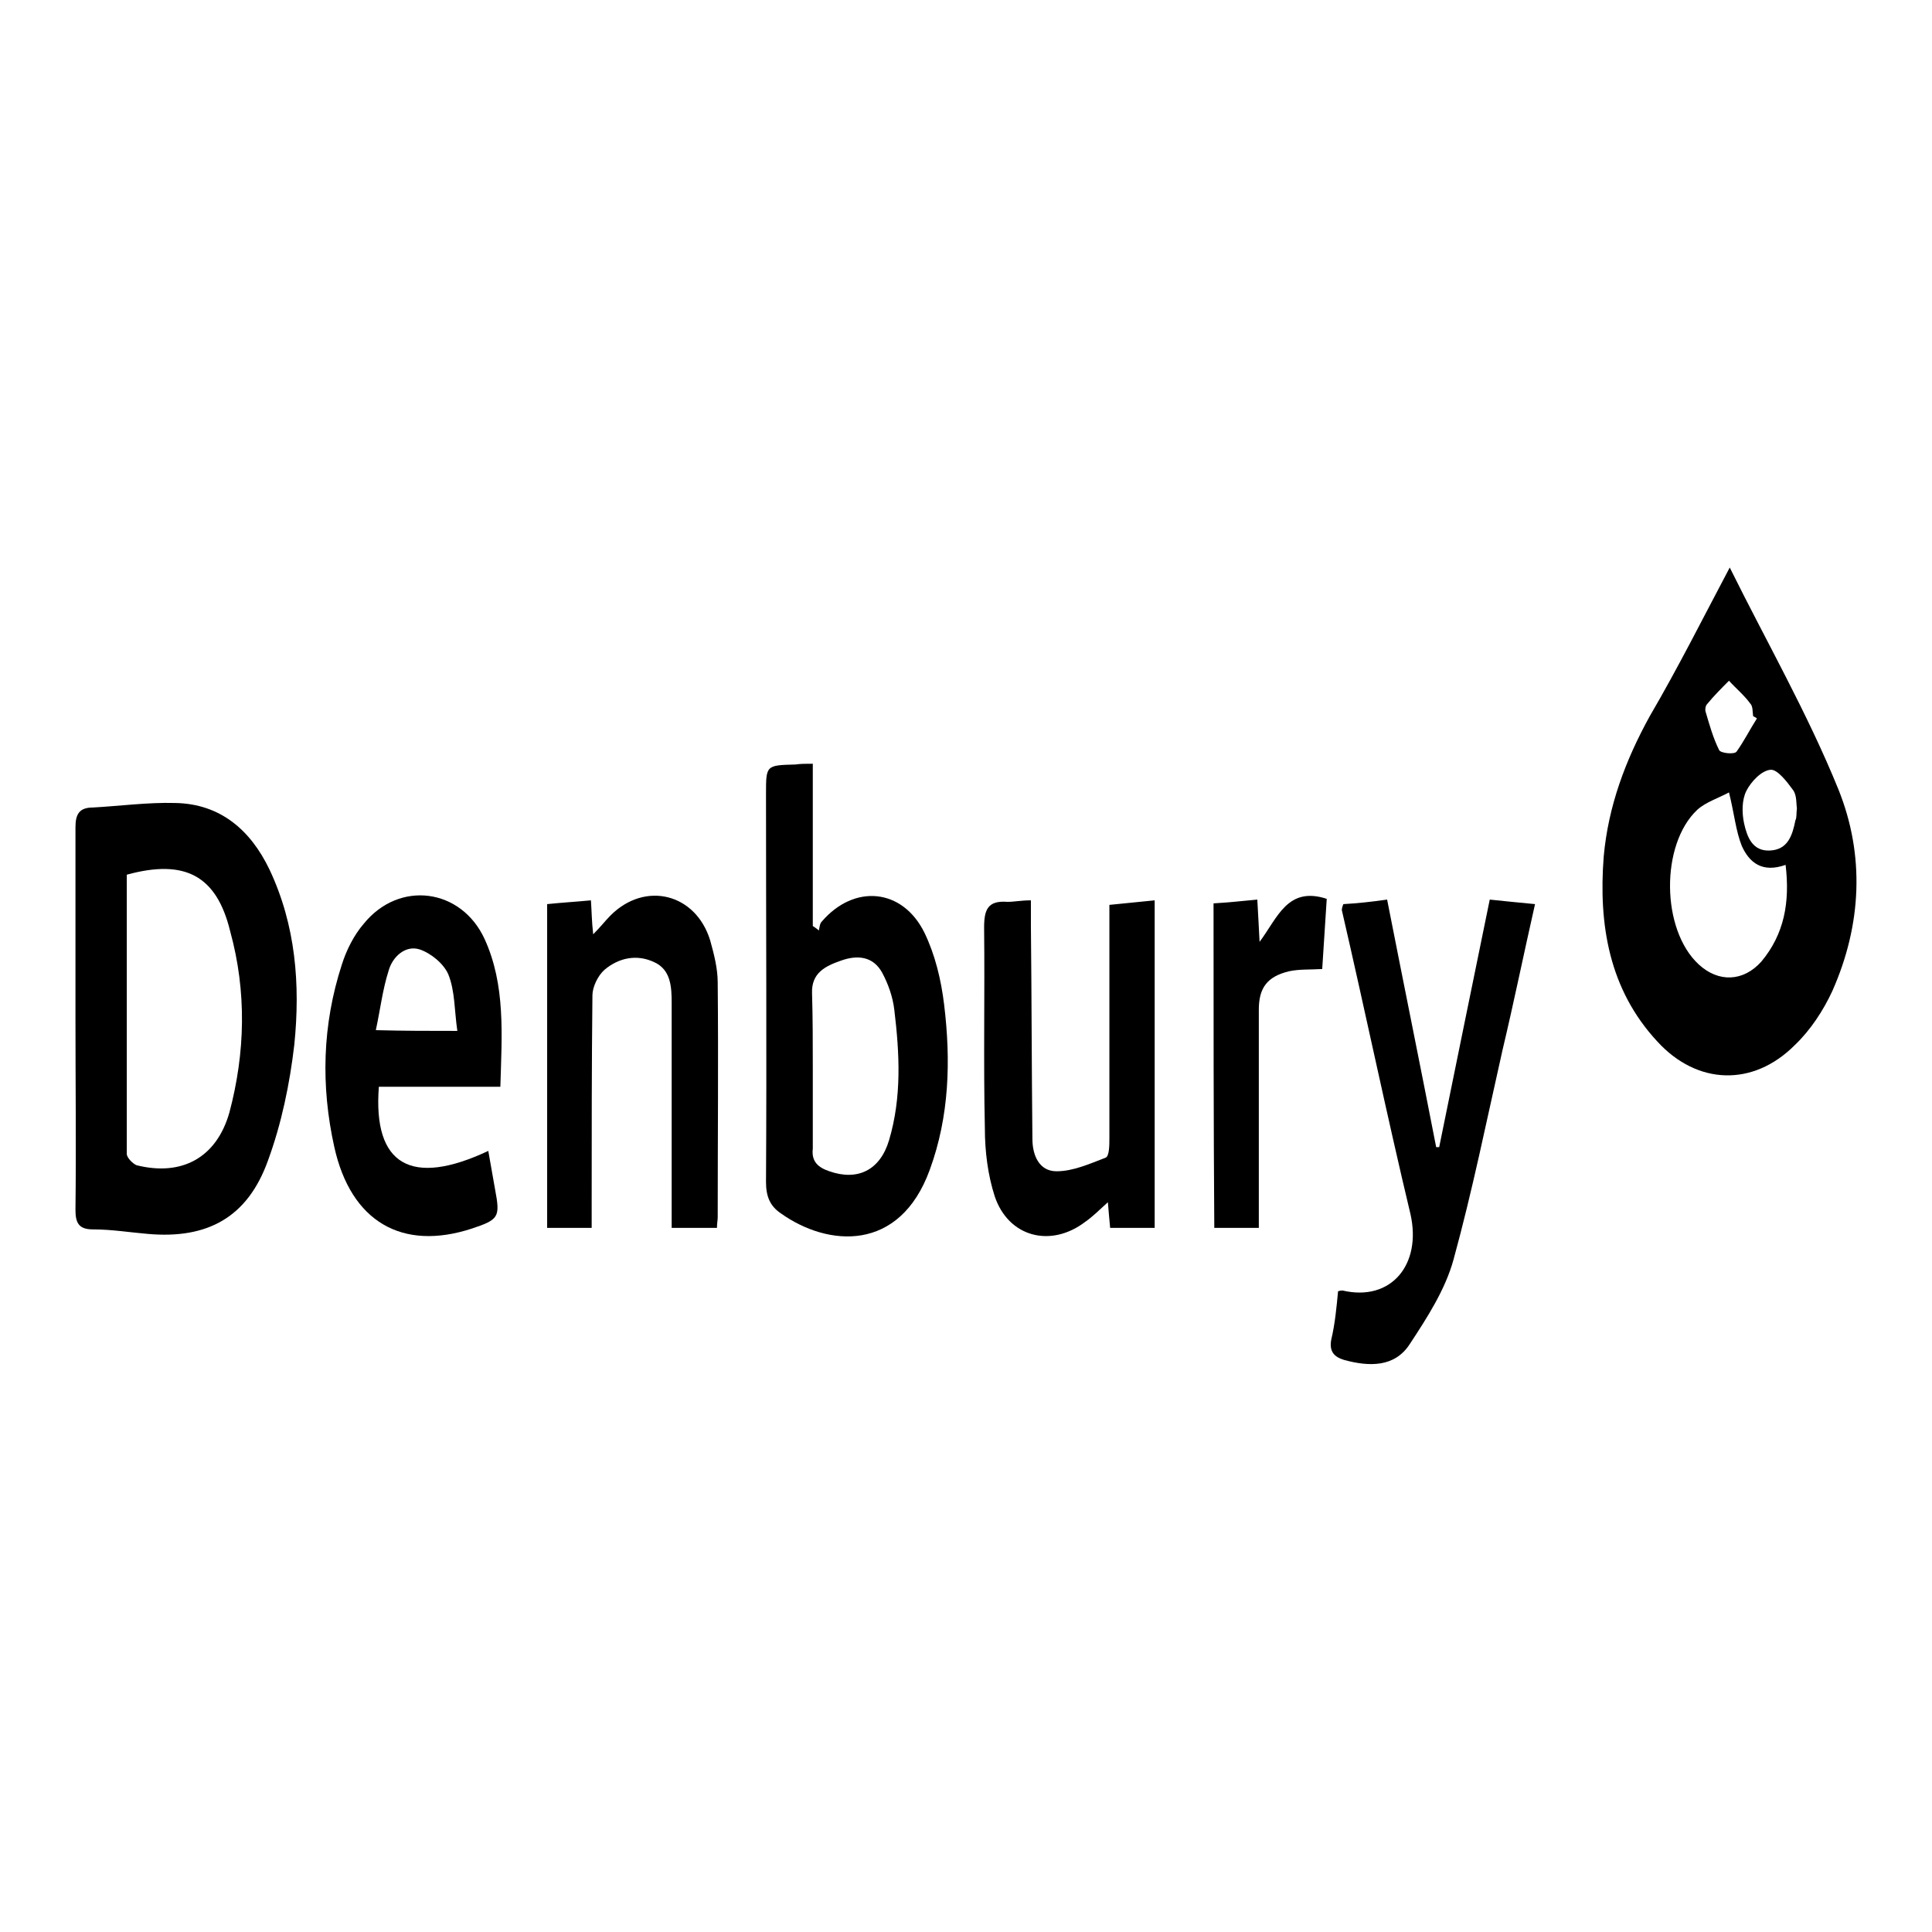
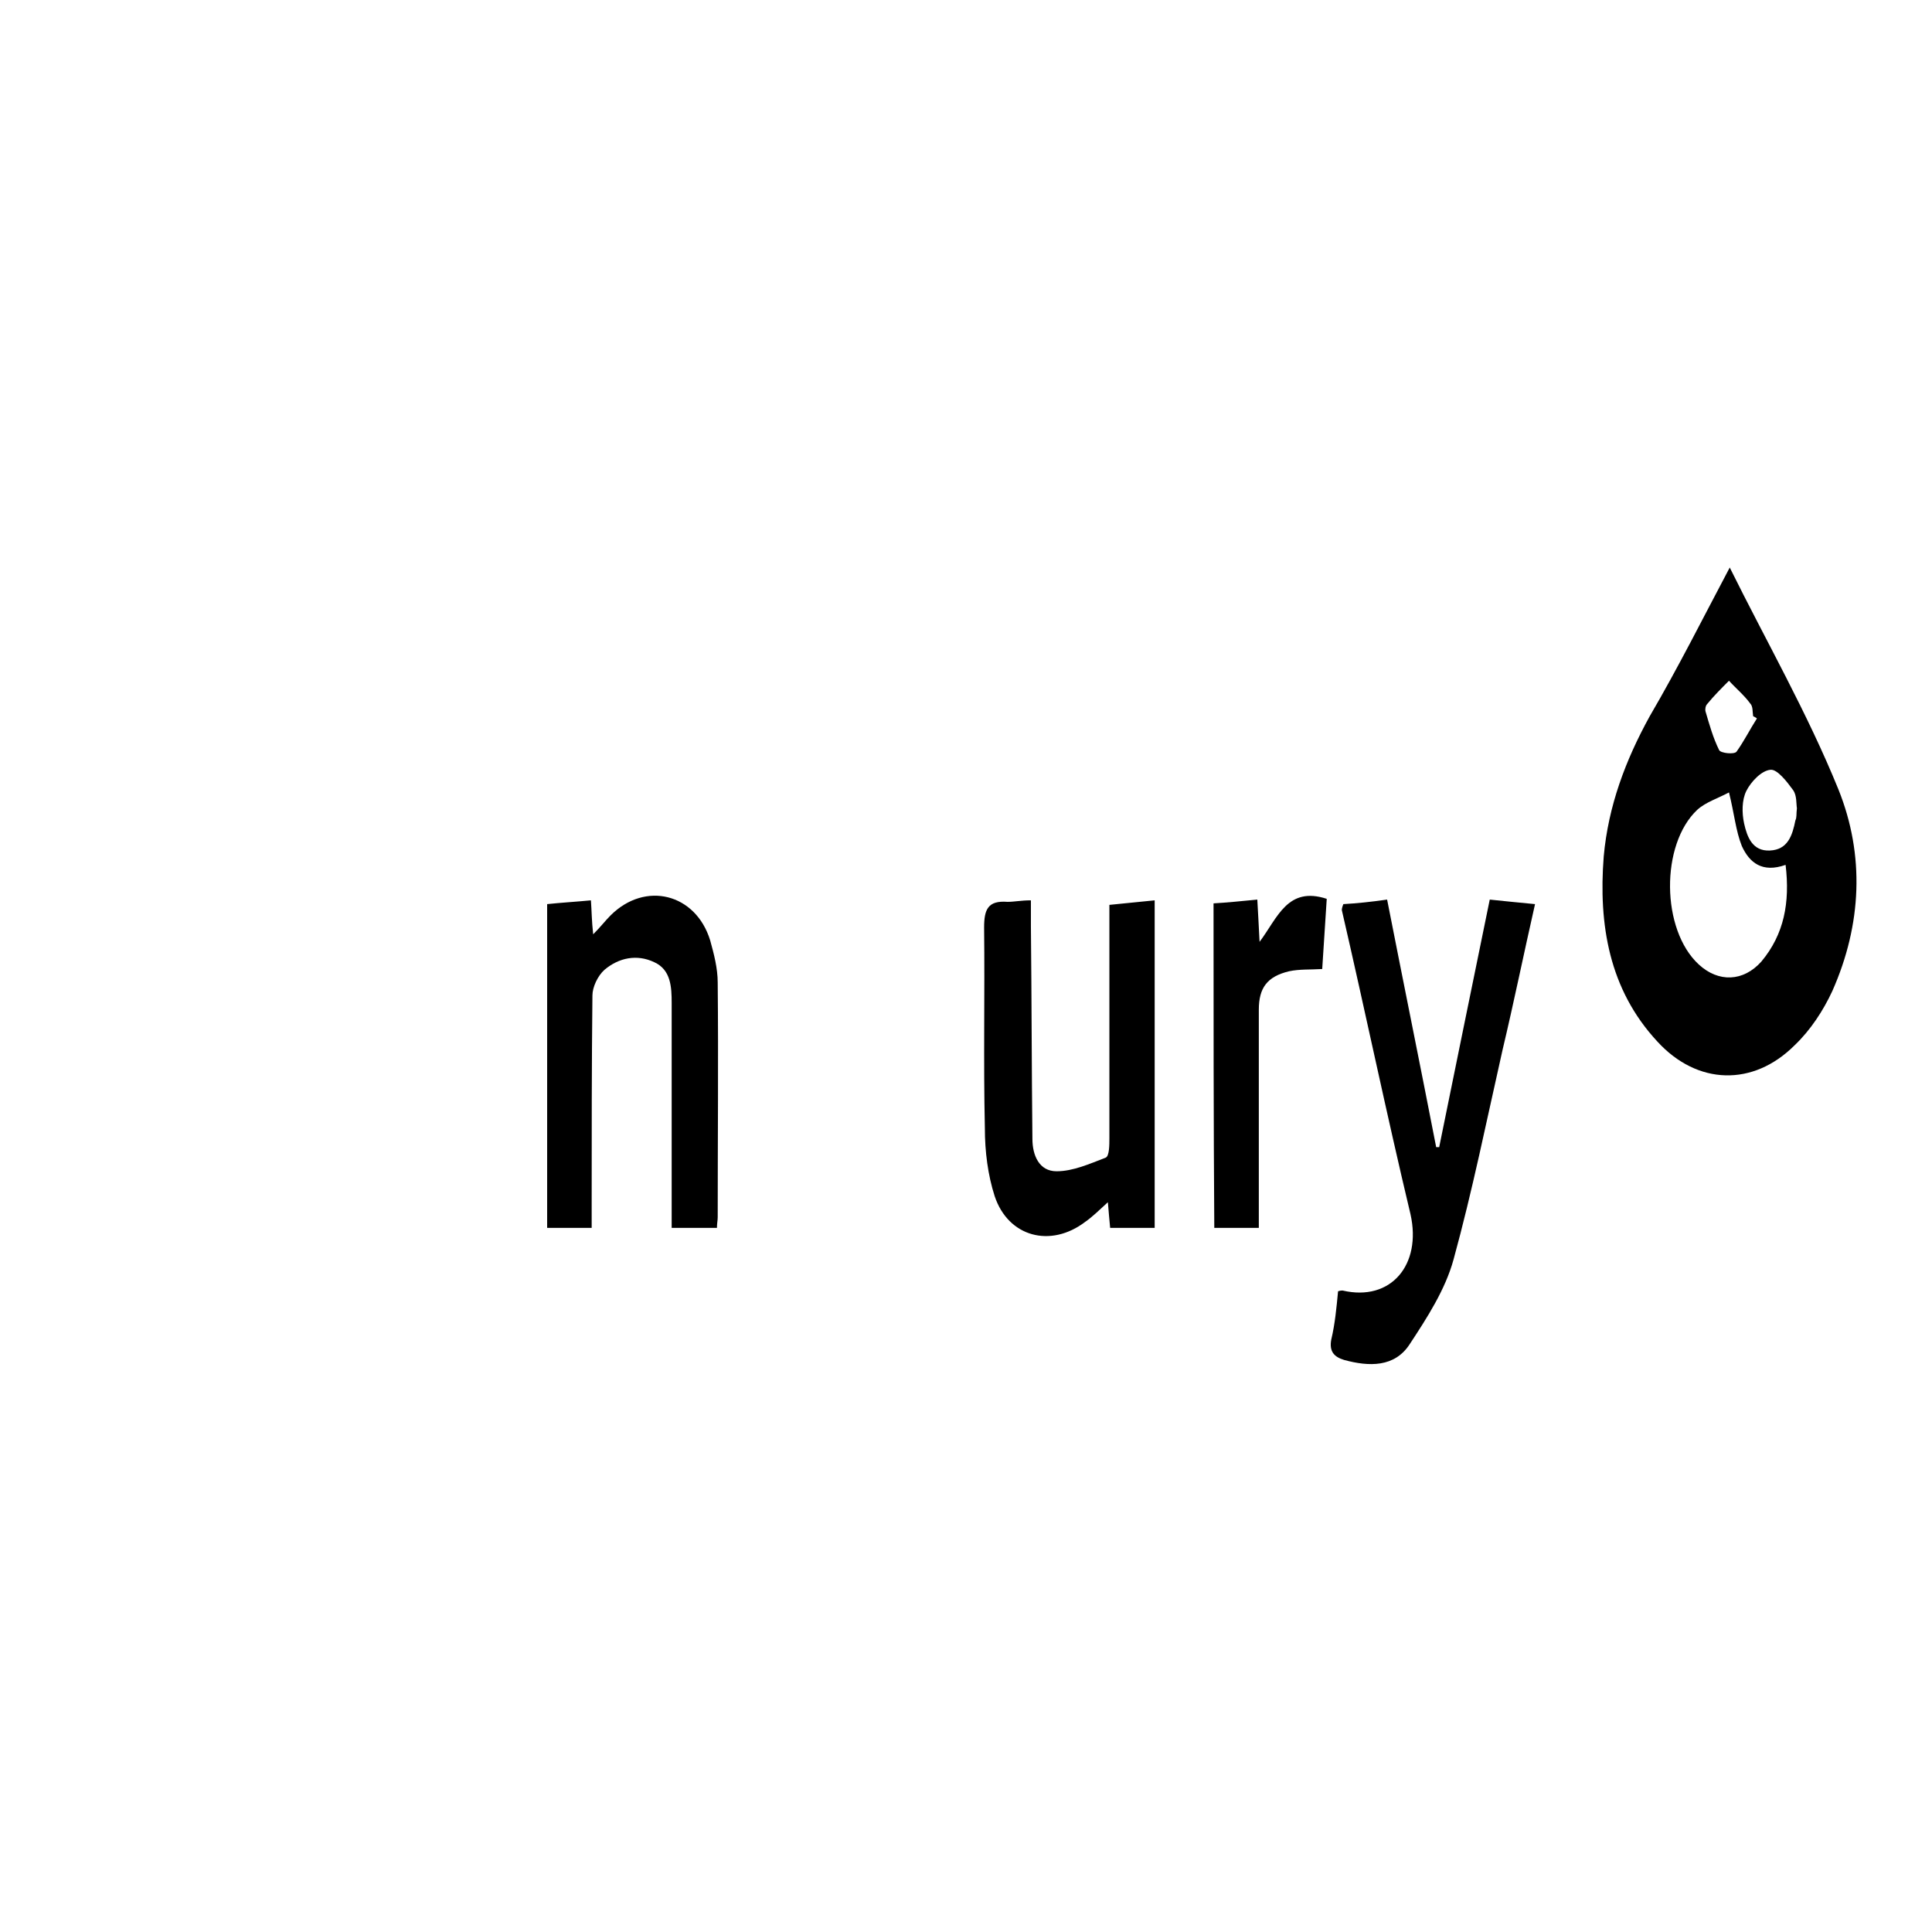
<svg xmlns="http://www.w3.org/2000/svg" version="1.1" x="0px" y="0px" viewBox="0 0 256 256" enable-background="new 0 0 256 256" xml:space="preserve">
  <g>
    <g>
      <path fill="#000000" d="M229.2,75.2c4.8,9.7,10.3,19.3,14.4,29.4c3.5,8.7,3.1,17.9-0.8,26.7c-1.2,2.6-2.9,5.2-5,7.2c-5.5,5.5-12.9,5.3-18.2-0.5c-6.4-6.9-7.8-15.5-7.1-24.5c0.6-6.7,2.9-12.8,6.1-18.6C222.4,88.4,225.7,81.8,229.2,75.2z M236.6,114.6c-3.1,1.1-4.8-0.3-5.8-2.5c-0.8-2-1-4.3-1.7-7.1c-1.5,0.8-3.1,1.3-4.2,2.3c-4.9,4.6-4.8,15.9,0.2,20.5c2.6,2.4,5.9,2.3,8.3-0.4C236.4,123.8,237.2,119.6,236.6,114.6z M238.1,107.1c-0.1-0.6,0-1.7-0.5-2.4c-0.8-1.1-2.1-2.8-3-2.7c-1.2,0.1-2.6,1.6-3.2,2.8c-0.6,1.2-0.6,2.9-0.3,4.3c0.4,1.8,1.1,3.7,3.4,3.6c2.4-0.1,3-2,3.4-4C238.1,108.3,238,107.9,238.1,107.1z M232.8,95.2c-0.1-0.1-0.3-0.2-0.5-0.3c-0.1-0.6,0-1.3-0.4-1.7c-0.8-1.1-1.9-2-2.8-3c-1,1-2,2-2.9,3.1c-0.2,0.2-0.3,0.7-0.2,1c0.5,1.7,1,3.5,1.8,5.1c0.2,0.4,2,0.6,2.3,0.2C231.1,98.2,231.9,96.6,232.8,95.2z" />
-       <path fill="#000000" d="M10,134.9c0-8.4,0-16.9,0-25.3c0-1.7,0.5-2.6,2.3-2.6c3.6-0.2,7.3-0.7,10.9-0.6c6,0.1,10,3.6,12.5,8.8c3.5,7.4,4.1,15.3,3.3,23.2c-0.6,5.2-1.7,10.5-3.5,15.4c-2.7,7.5-8,10.4-15.9,9.7c-2.4-0.2-4.8-0.6-7.3-0.6c-1.9,0-2.3-0.9-2.3-2.6C10.1,151.8,10,143.3,10,134.9z M16.8,115.9c0,12.3,0,24.6,0,37c0,0.5,0.8,1.3,1.3,1.5c6,1.5,10.6-1,12.3-7c2.1-7.9,2.3-16,0.1-24C28.7,116,24.5,113.8,16.8,115.9z" />
-       <path fill="#000000" d="M107.7,101.2c0,7.3,0,14.4,0,21.5c0.3,0.2,0.6,0.4,0.8,0.6c0.1-0.4,0.1-0.9,0.4-1.2c4.3-5,10.7-4.4,13.6,1.5c1.4,2.9,2.2,6.2,2.6,9.5c0.9,7.4,0.7,14.8-1.9,21.9c-4,11-13.5,10.2-19.7,5.8c-1.5-1-2-2.3-2-4.2c0.1-17.1,0-34.3,0-51.4c0-3.8,0-3.8,3.9-3.9C106.1,101.2,106.7,101.2,107.7,101.2z M107.7,141.7L107.7,141.7c0,3.4,0,6.8,0,10.2c0,0.1,0,0.2,0,0.3c-0.2,1.7,0.7,2.5,2.2,3c3.7,1.3,6.7-0.1,7.9-4.1c1.7-5.7,1.4-11.5,0.7-17.3c-0.2-1.7-0.8-3.4-1.6-4.9c-1.2-2.2-3.3-2.4-5.5-1.6c-2,0.7-3.9,1.6-3.8,4.3C107.7,134.9,107.7,138.3,107.7,141.7z" />
      <path fill="#000000" d="M183.8,119.2c2.2,11.2,4.4,22,6.5,32.8c0.1,0,0.3,0,0.4,0c2.2-10.8,4.4-21.6,6.7-32.8c2,0.2,3.8,0.4,6,0.6c-1.5,6.6-2.8,13-4.3,19.3c-2.1,9.3-4,18.7-6.5,27.8c-1.1,4-3.5,7.7-5.8,11.2c-2,3.1-5.4,3-8.7,2.1c-1.3-0.4-2-1.1-1.7-2.7c0.5-2.1,0.7-4.3,0.9-6.4c0.3-0.1,0.5-0.1,0.6-0.1c6.4,1.5,10.5-3.4,9-10.1c-3.2-13.4-6-26.9-9.1-40.3c0-0.1,0-0.3,0.2-0.8C179.8,119.7,181.7,119.5,183.8,119.2z" />
-       <path fill="#000000" d="M66.3,144c-5.6,0-10.9,0-16.1,0c-0.8,10.4,4.3,13.3,14.5,8.5c0.3,1.7,0.6,3.4,0.9,5.1c0.7,3.7,0.5,4-3.1,5.2c-9.2,3-16-0.9-18.2-10.8c-1.8-8.1-1.6-16.2,1-24.2c0.6-1.9,1.6-3.9,2.9-5.4c4.7-5.8,12.9-4.7,16,2C67,130.5,66.5,137.1,66.3,144z M60.6,136.6c-0.4-2.7-0.3-5.3-1.2-7.5c-0.6-1.4-2.3-2.8-3.8-3.3c-1.9-0.6-3.6,1-4.1,2.8c-0.8,2.5-1.1,5.1-1.7,7.9C53.6,136.6,56.8,136.6,60.6,136.6z" />
      <path fill="#000000" d="M78.4,162.7c-2.1,0-3.9,0-5.9,0c0-14.2,0-28.4,0-42.9c1.9-0.2,3.7-0.3,5.8-0.5c0.1,1.4,0.1,2.7,0.3,4.5c1-1,1.6-1.8,2.3-2.5c4.6-4.6,11.3-2.9,13.2,3.3c0.5,1.8,1,3.7,1,5.6c0.1,10.4,0,20.7,0,31.1c0,0.4-0.1,0.8-0.1,1.4c-2,0-3.8,0-6,0c0-1,0-2,0-2.9c0-9,0-17.9,0-26.9c0-2.1-0.1-4.4-2.3-5.4c-2.3-1.1-4.7-0.6-6.6,1c-0.9,0.8-1.6,2.3-1.6,3.4c-0.1,9.2-0.1,18.4-0.1,27.7C78.4,160.5,78.4,161.4,78.4,162.7z" />
      <path fill="#000000" d="M136.6,119.3c0,1.3,0,2.3,0,3.4c0.1,9.4,0.1,18.8,0.2,28.2c0,2.2,0.9,4.3,3.2,4.3c2.2,0,4.4-1,6.5-1.8c0.5-0.2,0.5-1.7,0.5-2.6c0-10.2,0-20.3,0-30.9c2-0.2,3.9-0.4,6-0.6c0,14.6,0,28.9,0,43.4c-2,0-3.9,0-5.9,0c-0.1-1.1-0.2-2.1-0.3-3.4c-1.1,1-2,1.9-3,2.6c-4.6,3.5-10.2,2-12-3.4c-0.9-2.8-1.3-5.9-1.3-9c-0.2-8.9,0-17.7-0.1-26.6c0-2.4,0.5-3.6,3.1-3.4C134.4,119.5,135.3,119.3,136.6,119.3z" />
      <path fill="#000000" d="M160.8,119.7c1.8-0.1,3.7-0.3,5.8-0.5c0.1,1.9,0.2,3.5,0.3,5.6c2.4-3.2,3.7-7.4,8.9-5.7c-0.2,3.1-0.4,6.2-0.6,9.3c-1.6,0.1-3,0-4.4,0.3c-2.9,0.7-4,2.2-4,5.1c0,8.6,0,17.2,0,25.9c0,0.9,0,1.9,0,3c-2.1,0-3.9,0-5.9,0C160.8,148.5,160.8,134.2,160.8,119.7z" />
    </g>
  </g>
</svg>